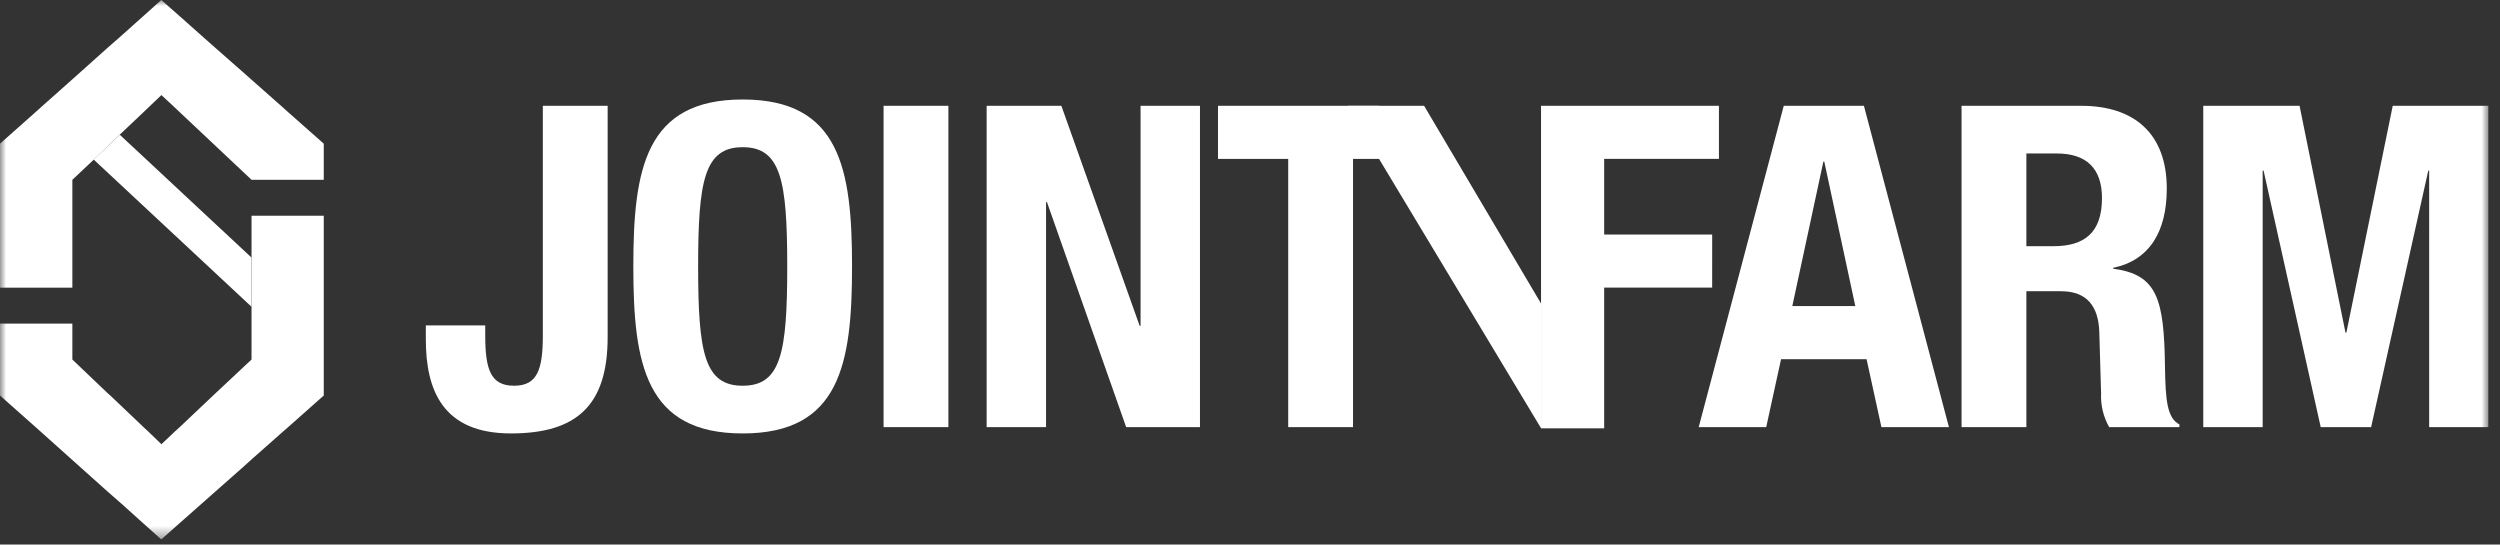
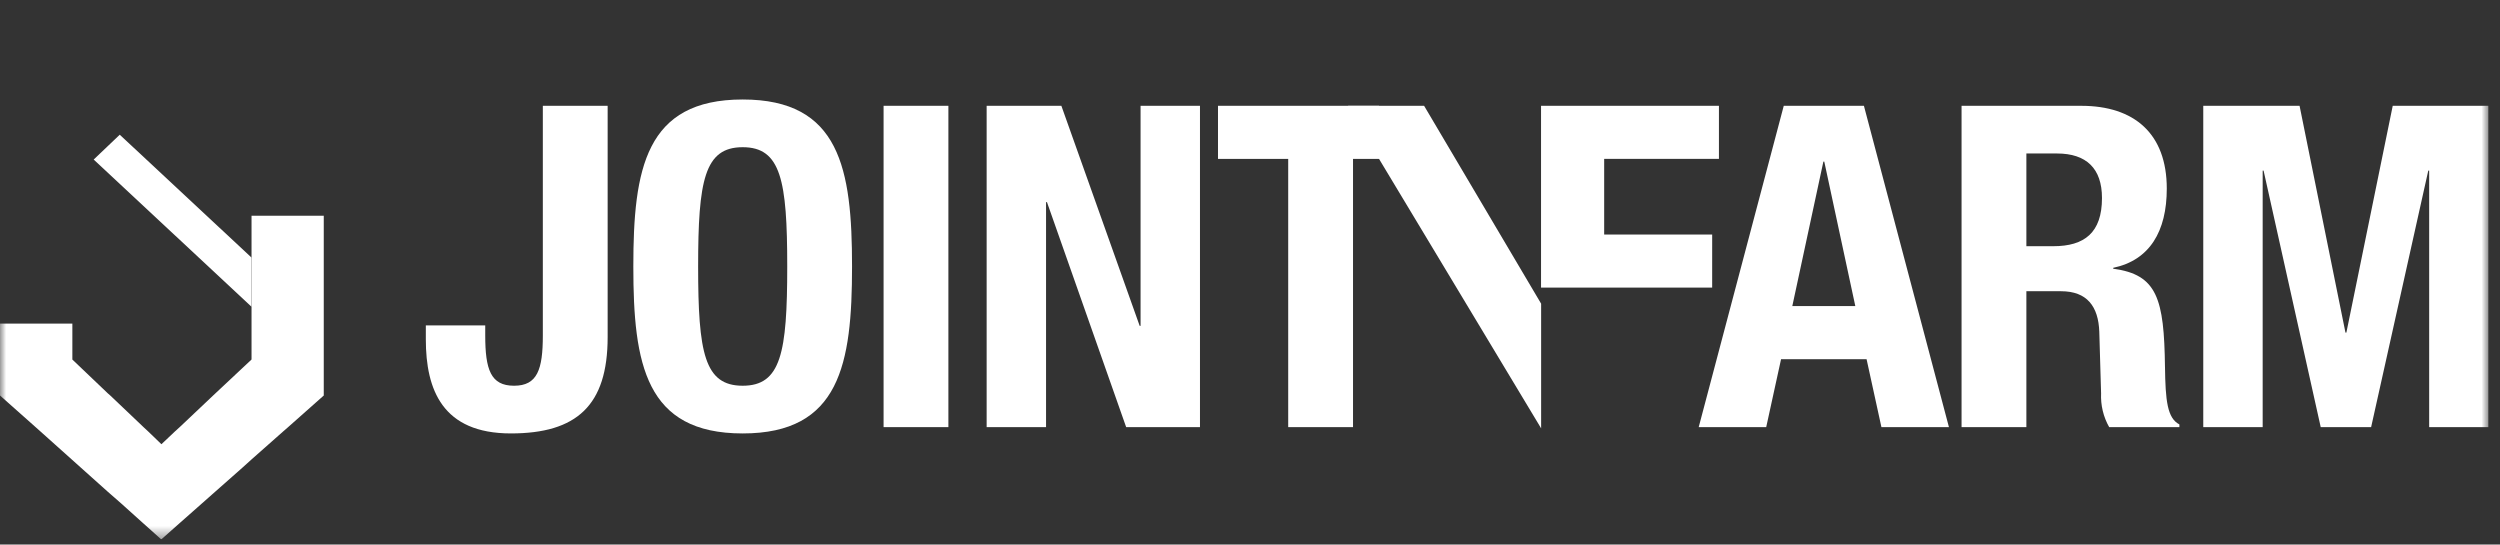
<svg xmlns="http://www.w3.org/2000/svg" width="202" height="44" viewBox="0 0 202 44" fill="none">
  <rect x="0" y="0" width="202" height="44" fill="#333333" stroke="none" />
  <g clip-path="url(#clip0_11_263)">
    <mask id="mask0_11_263" style="mask-type:luminance" maskUnits="userSpaceOnUse" x="0" y="0" width="202" height="44">
      <path d="M201.078 0H0V43.579H201.078V0Z" fill="white" />
    </mask>
    <g mask="url(#mask0_11_263)">
      <path d="M43.861 27.094C43.861 29.857 43.424 31.167 41.534 31.167C39.644 31.167 39.207 29.857 39.207 27.094V26.294H34.407V27.421C34.407 31.494 35.752 35.021 41.279 35.021C46.588 35.021 49.098 32.766 49.098 27.239V8.549H43.861V27.094Z" fill="white" />
      <path d="M60.009 8.039C52.155 8.039 51.173 13.639 51.173 21.53C51.173 29.421 52.155 35.022 60.009 35.022C67.863 35.022 68.845 29.422 68.845 21.53C68.845 13.638 67.863 8.039 60.009 8.039ZM60.009 31.167C56.918 31.167 56.409 28.512 56.409 21.53C56.409 14.585 56.918 11.894 60.009 11.894C63.1 11.894 63.609 14.585 63.609 21.53C63.609 28.511 63.1 31.167 60.009 31.167Z" fill="white" />
      <path d="M76.63 8.548H71.393V34.512H76.63V8.548Z" fill="white" />
      <path d="M92.158 26.33H92.086L85.758 8.548H79.721V34.512H84.521V16.33H84.594L90.994 34.512H96.958V8.549H92.158V26.33Z" fill="white" />
      <path d="M144.128 8.548L137.255 34.512H142.71L143.91 29.021H150.819L152.019 34.512H157.474L150.604 8.548H144.128ZM144.819 24.73L147.329 13.058H147.401L149.909 24.73H144.819Z" fill="white" />
      <path d="M174.93 29.64C174.858 24.149 174.312 22.186 170.749 21.713V21.64C173.694 21.022 175.076 18.695 175.076 15.24C175.076 10.804 172.458 8.55 168.167 8.55H158.494V34.513H163.731V23.531H166.531C168.64 23.531 169.55 24.767 169.623 26.804L169.768 31.785C169.725 32.738 169.951 33.683 170.422 34.513H176.095V34.294C175.113 33.784 174.968 32.366 174.931 29.639M165.912 19.894H163.731V12.402H166.204C168.568 12.402 169.84 13.602 169.84 16.002C169.84 18.802 168.423 19.893 165.913 19.893" fill="white" />
      <path d="M193.333 8.548L189.587 26.875H189.514L185.805 8.548H178.024V34.512H182.824V13.784H182.897L187.514 34.512H191.587L196.205 13.784H196.277V34.512H201.077V8.548H193.333Z" fill="white" />
      <path d="M98.414 8.548V12.839H104.087V34.512H109.324V12.839H111.424V8.548H98.414Z" fill="white" />
-       <path d="M138.344 18.948H129.617V12.839H138.89V8.549H124.516V34.609H129.616V23.24H138.343L138.344 18.948Z" fill="white" />
+       <path d="M138.344 18.948H129.617V12.839H138.89V8.549H124.516V34.609V23.24H138.343L138.344 18.948Z" fill="white" />
      <path d="M111.426 12.839L108.926 8.548H115.067L124.523 24.537V34.609L111.426 12.839Z" fill="white" />
-       <path d="M26.16 11.609V14.527H20.325L17.444 11.816L17.225 11.609L14.539 9.08L14.139 8.703L13.043 7.682L11.974 8.7L11.634 9.028L9.676 10.879L7.573 12.9L5.847 14.527V23.243H0V11.609L2.917 9.02L3.27 8.7L5.822 6.431L6.528 5.8L8.716 3.841L9.786 2.905L11.634 1.252L13.031 0L14.538 1.325L16.313 2.905L17.444 3.905L19.6 5.8L20.354 6.468L22.878 8.7L23.255 9.04L26.16 11.609Z" fill="white" />
      <path d="M26.16 17.431V31.957L23.255 34.534L22.878 34.862L20.349 37.099L19.595 37.78L17.444 39.68L16.313 40.68L14.538 42.248L13.031 43.585L11.631 42.333L9.786 40.674L8.716 39.738L6.528 37.78L5.823 37.148L3.27 34.863L2.917 34.548L0 31.957V26.147H5.847V29.052L8.716 31.787L8.91 31.957L11.634 34.547L11.974 34.862L13.043 35.893L14.137 34.859L14.537 34.495L17.224 31.954L17.443 31.748L20.324 29.048V17.431H26.16Z" fill="white" />
      <path d="M7.569 12.892L9.676 10.885L20.322 20.813V24.786L7.569 12.892Z" fill="white" />
    </g>
  </g>
  <defs>
    <clipPath id="clip0_11_263">
      <rect width="201.078" height="43.579" fill="white" />
    </clipPath>
  </defs>
</svg>